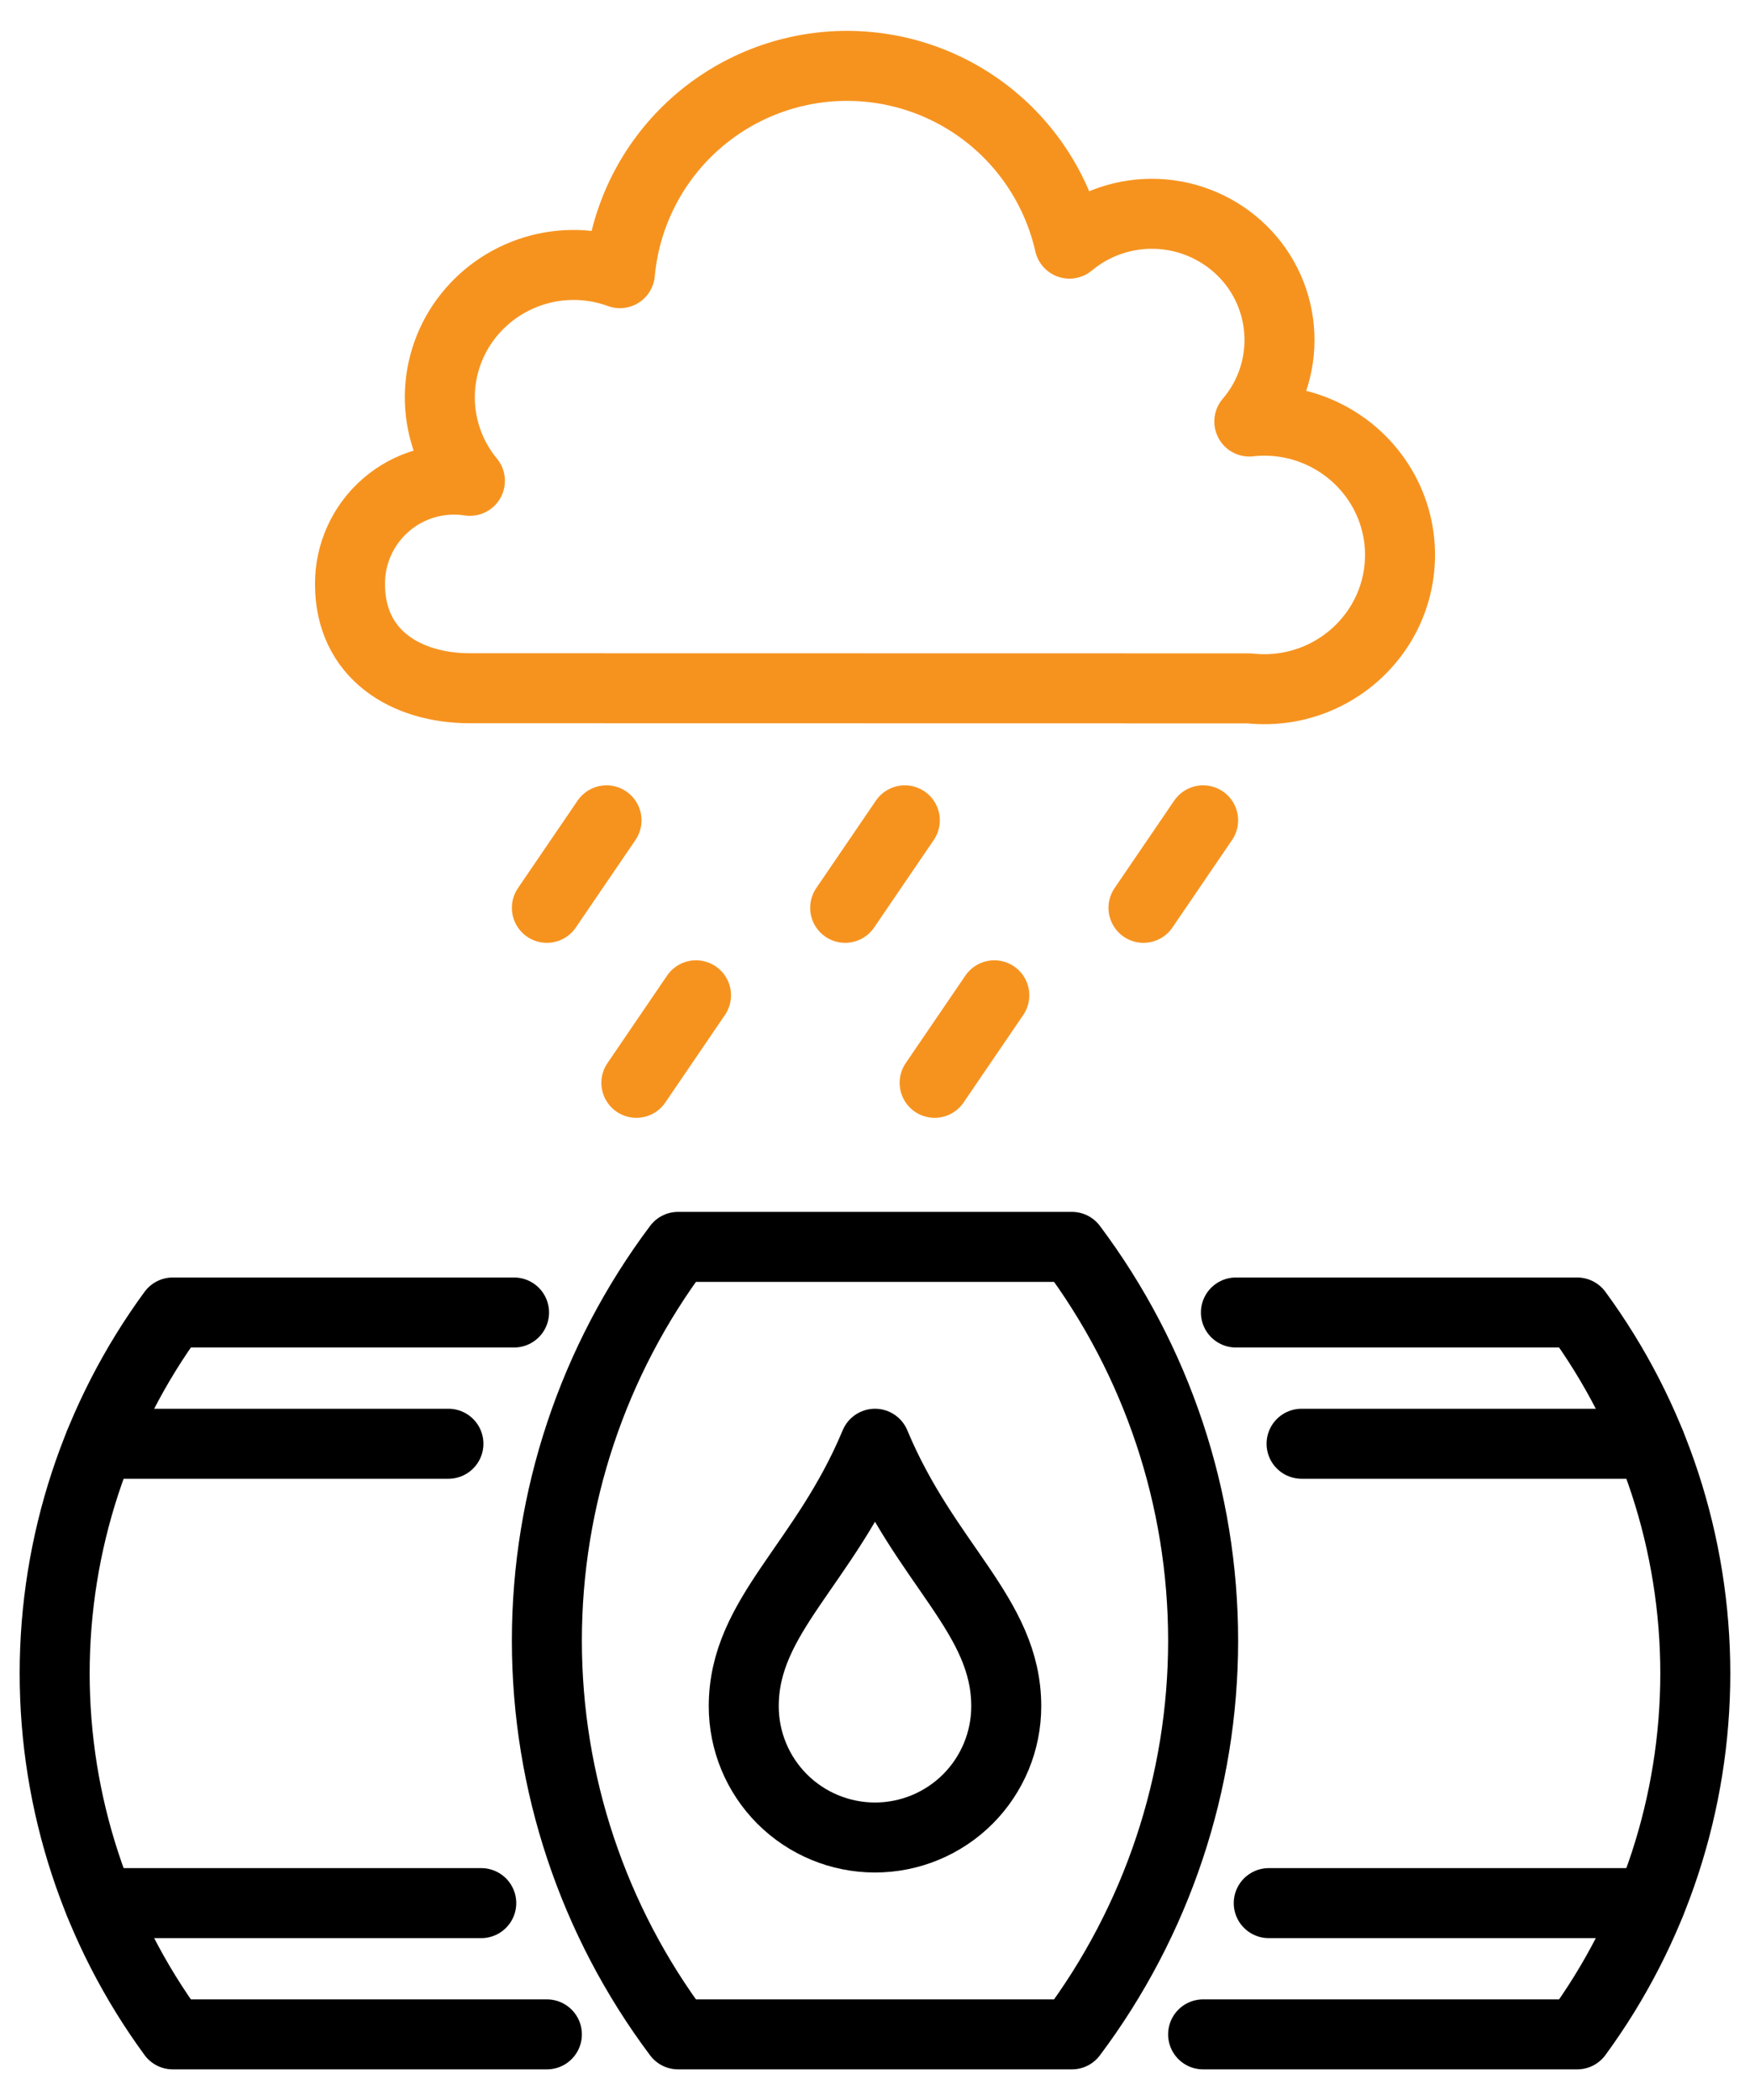
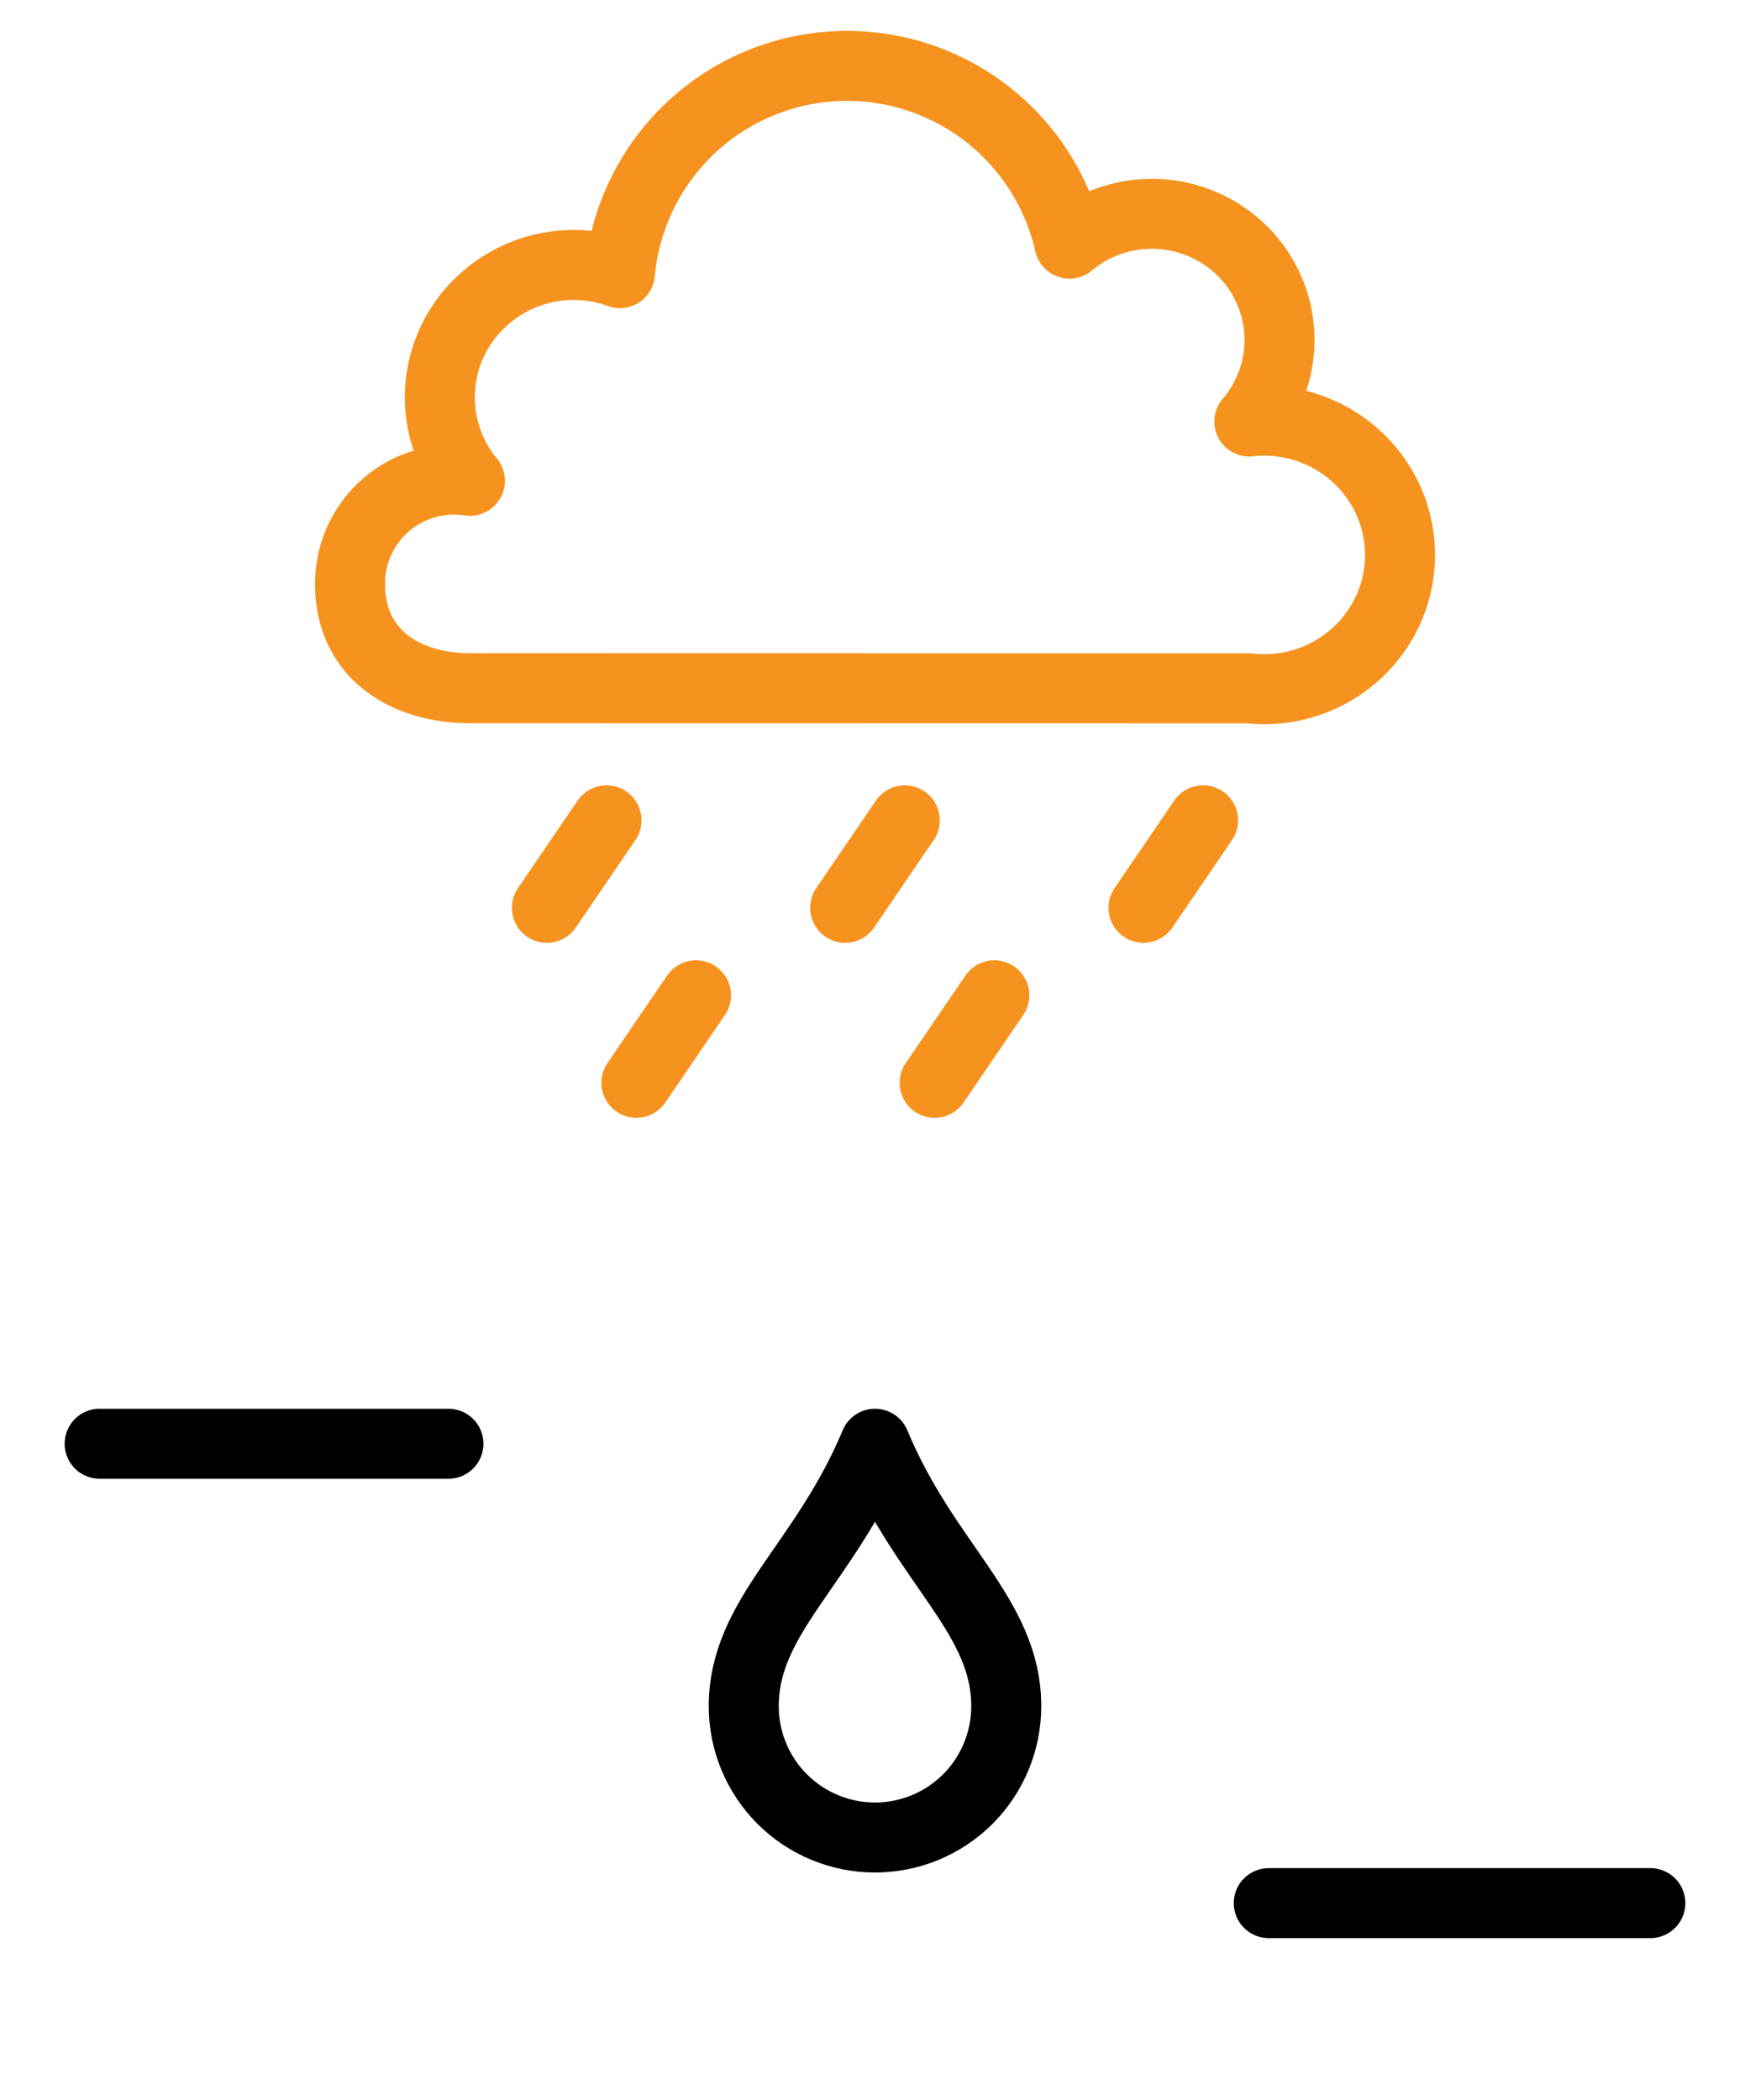
<svg xmlns="http://www.w3.org/2000/svg" width="50" height="60" viewBox="0 0 50 60" fill="none">
  <path d="M13.426 19.664C11.608 19.664 10 18.705 10 16.688C9.998 16.258 10.089 15.833 10.268 15.442C10.446 15.051 10.707 14.703 11.033 14.423C11.358 14.142 11.741 13.936 12.154 13.818C12.567 13.7 13.001 13.672 13.426 13.738C12.896 13.098 12.595 12.3 12.568 11.47C12.542 10.639 12.793 9.824 13.281 9.152C13.773 8.476 14.472 7.979 15.271 7.736C16.07 7.493 16.927 7.517 17.712 7.805C17.853 6.259 18.541 4.815 19.652 3.732C20.764 2.649 22.225 1.998 23.773 1.896C25.322 1.795 26.856 2.249 28.099 3.177C29.342 4.106 30.213 5.447 30.556 6.961C31.257 6.376 32.15 6.074 33.062 6.111C33.974 6.149 34.839 6.524 35.49 7.164C36.136 7.8 36.516 8.658 36.554 9.564C36.592 10.47 36.285 11.356 35.695 12.044C36.418 11.963 37.149 12.086 37.805 12.4C38.461 12.713 39.016 13.204 39.407 13.817C39.795 14.426 40.001 15.134 40.001 15.856C40.001 16.578 39.795 17.286 39.407 17.895C39.016 18.508 38.461 18.998 37.804 19.312C37.148 19.625 36.418 19.748 35.695 19.668L13.426 19.664Z" stroke="#F6931F" stroke-width="2" stroke-linecap="round" stroke-linejoin="round" />
  <path d="M17.329 23.438L15.625 25.938" stroke="#F6931F" stroke-width="2" stroke-linecap="round" stroke-linejoin="round" />
  <path d="M25.852 23.438L24.148 25.938" stroke="#F6931F" stroke-width="2" stroke-linecap="round" stroke-linejoin="round" />
  <path d="M19.886 28.437L18.182 30.938" stroke="#F6931F" stroke-width="2" stroke-linecap="round" stroke-linejoin="round" />
  <path d="M28.409 28.437L26.704 30.938" stroke="#F6931F" stroke-width="2" stroke-linecap="round" stroke-linejoin="round" />
  <path d="M34.375 23.438L32.671 25.938" stroke="#F6931F" stroke-width="2" stroke-linecap="round" stroke-linejoin="round" />
-   <path d="M30.625 58.125H19.375C16.941 54.879 15.625 50.932 15.625 46.875C15.625 42.818 16.941 38.871 19.375 35.625H30.625C33.059 38.871 34.375 42.818 34.375 46.875C34.375 50.932 33.059 54.879 30.625 58.125Z" stroke="black" stroke-width="2" stroke-linecap="round" stroke-linejoin="round" />
-   <path d="M35.312 37.5H45.062C47.255 40.491 48.437 44.104 48.437 47.812C48.437 51.521 47.255 55.134 45.062 58.125H34.375" stroke="black" stroke-width="2" stroke-linecap="round" stroke-linejoin="round" />
-   <path d="M14.687 37.5H4.937C2.745 40.491 1.562 44.104 1.562 47.812C1.562 51.521 2.745 55.134 4.937 58.125H15.625" stroke="black" stroke-width="2" stroke-linecap="round" stroke-linejoin="round" />
-   <path d="M47.153 41.25H37.188" stroke="black" stroke-width="2" stroke-linecap="round" stroke-linejoin="round" />
  <path d="M2.847 41.25H12.812" stroke="black" stroke-width="2" stroke-linecap="round" stroke-linejoin="round" />
  <path d="M47.153 54.375H36.25" stroke="black" stroke-width="2" stroke-linecap="round" stroke-linejoin="round" />
-   <path d="M2.847 54.375H13.75" stroke="black" stroke-width="2" stroke-linecap="round" stroke-linejoin="round" />
  <path d="M25 41.25C26.442 44.711 28.75 46.154 28.75 48.75C28.75 49.745 28.355 50.698 27.652 51.402C26.948 52.105 25.995 52.5 25 52.5C24.005 52.5 23.052 52.105 22.348 51.402C21.645 50.698 21.25 49.745 21.25 48.75C21.25 46.154 23.557 44.711 25 41.25Z" stroke="black" stroke-width="2" stroke-linecap="round" stroke-linejoin="round" />
</svg>